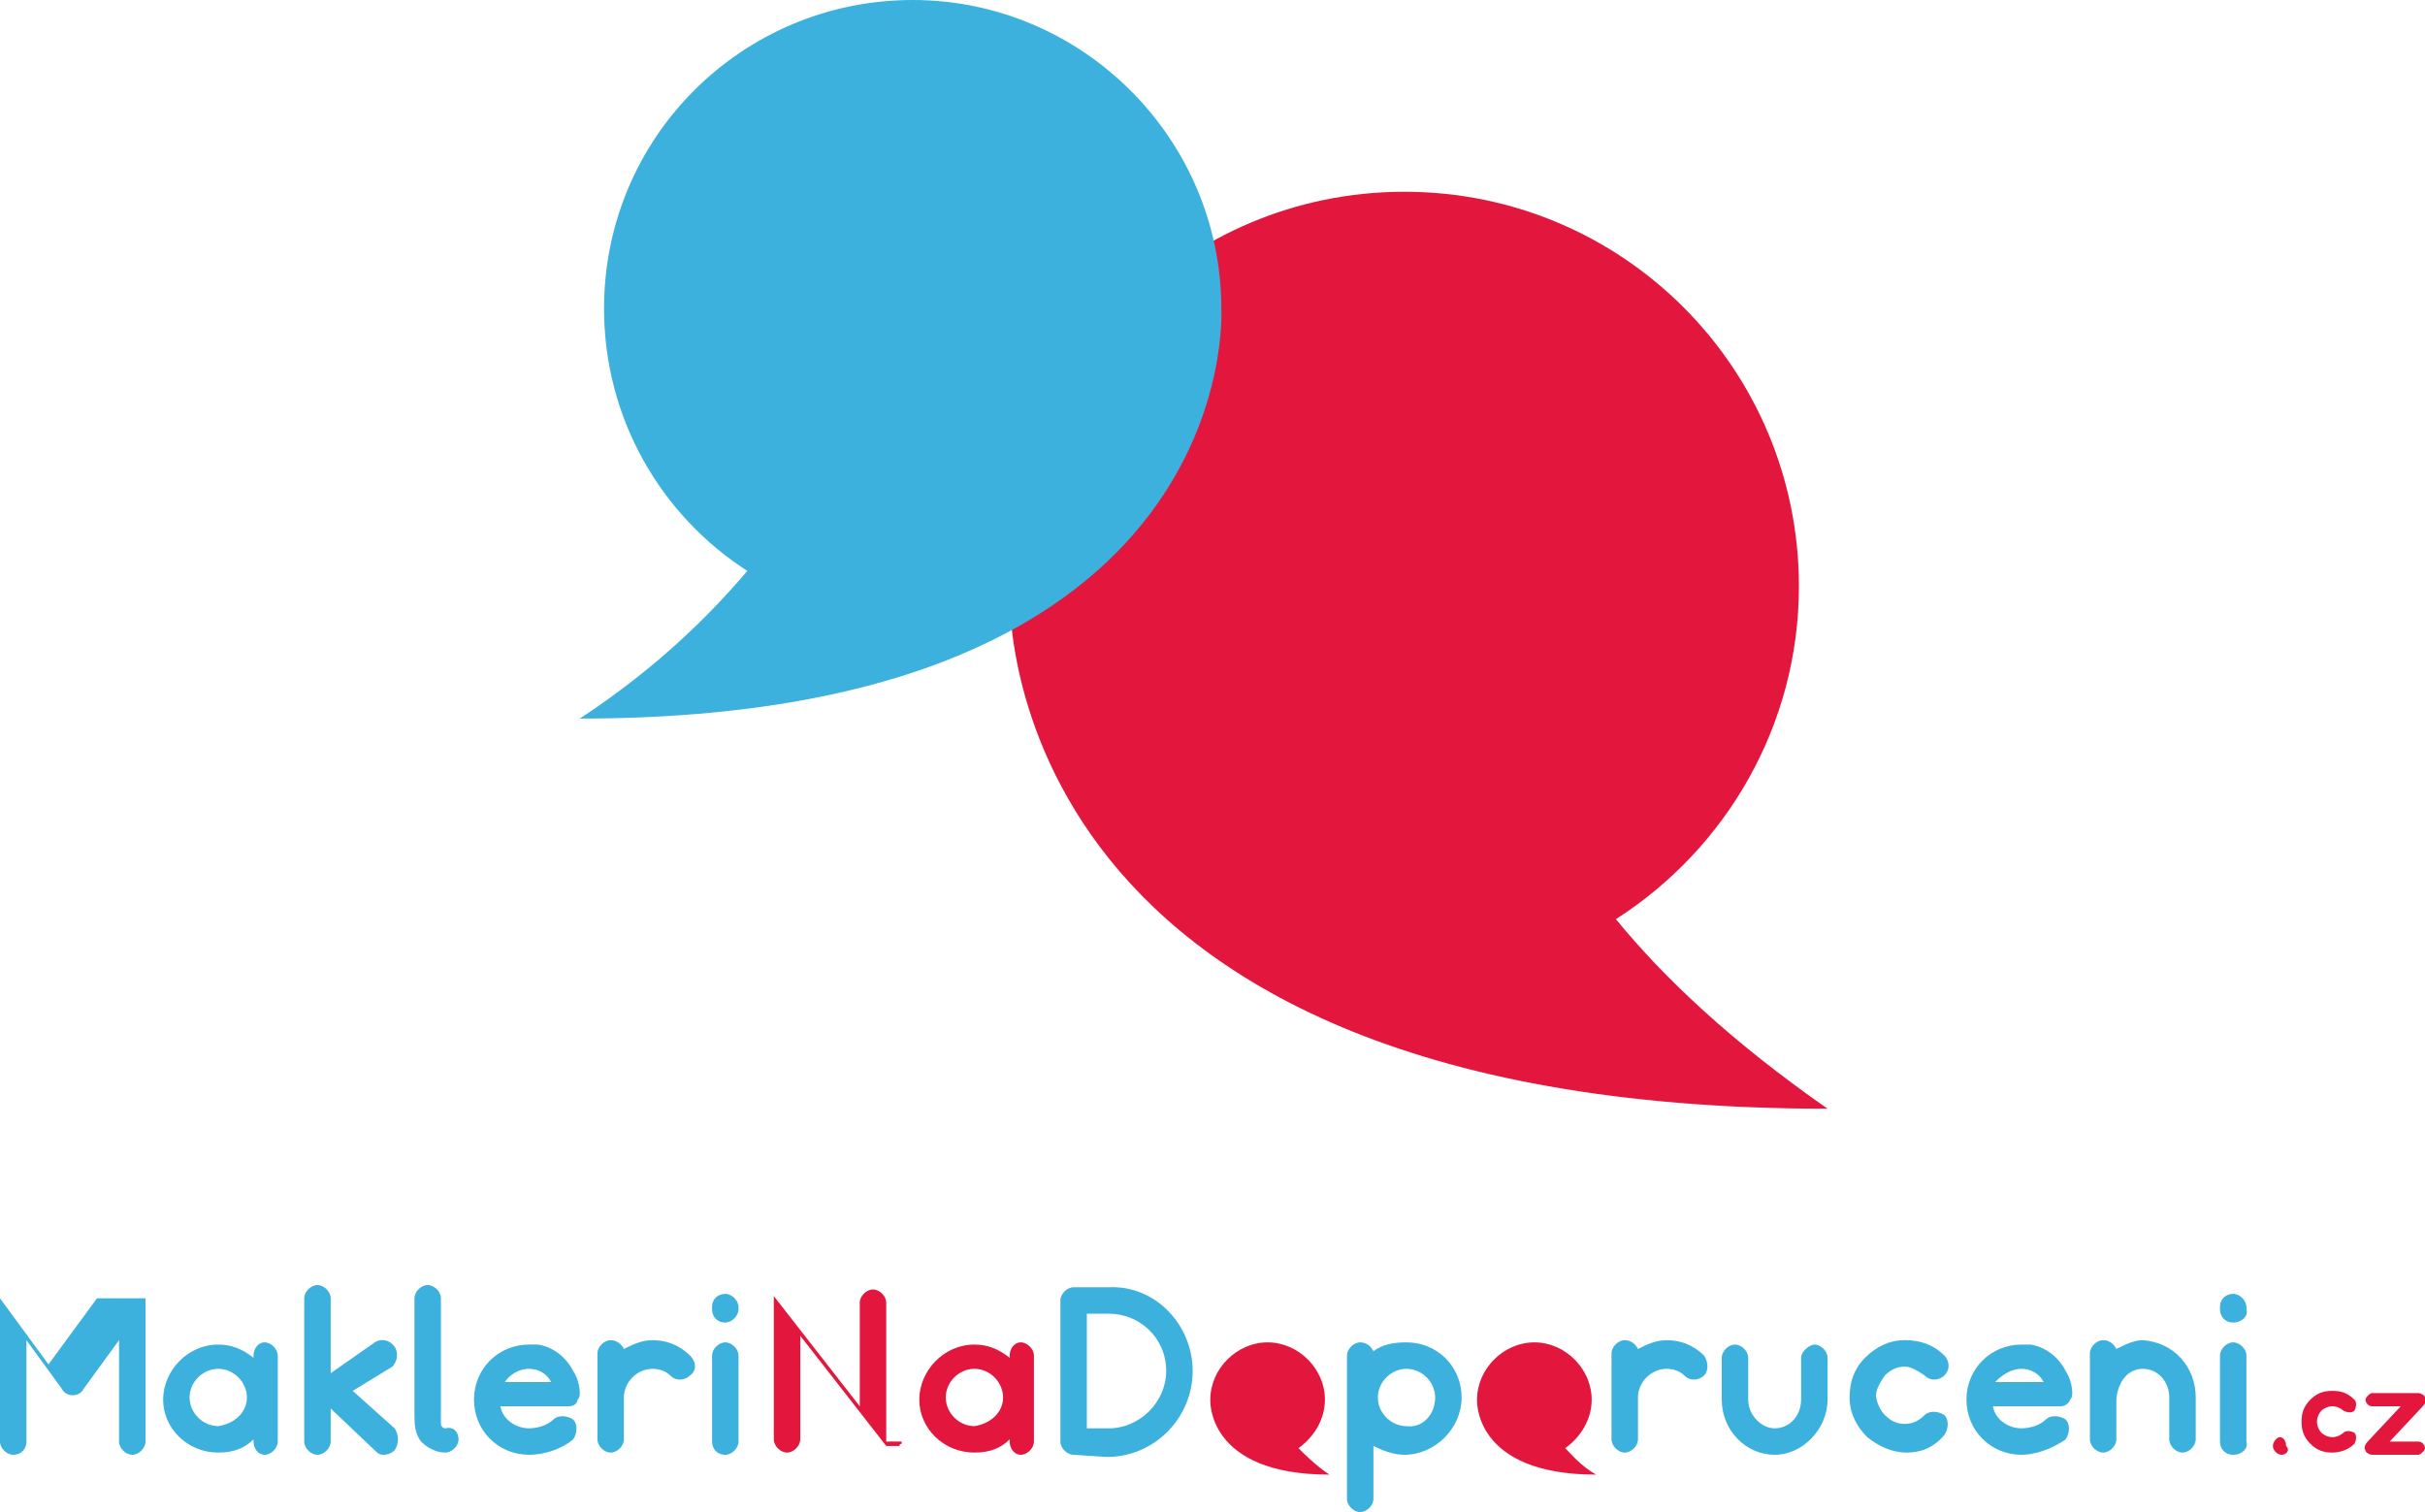
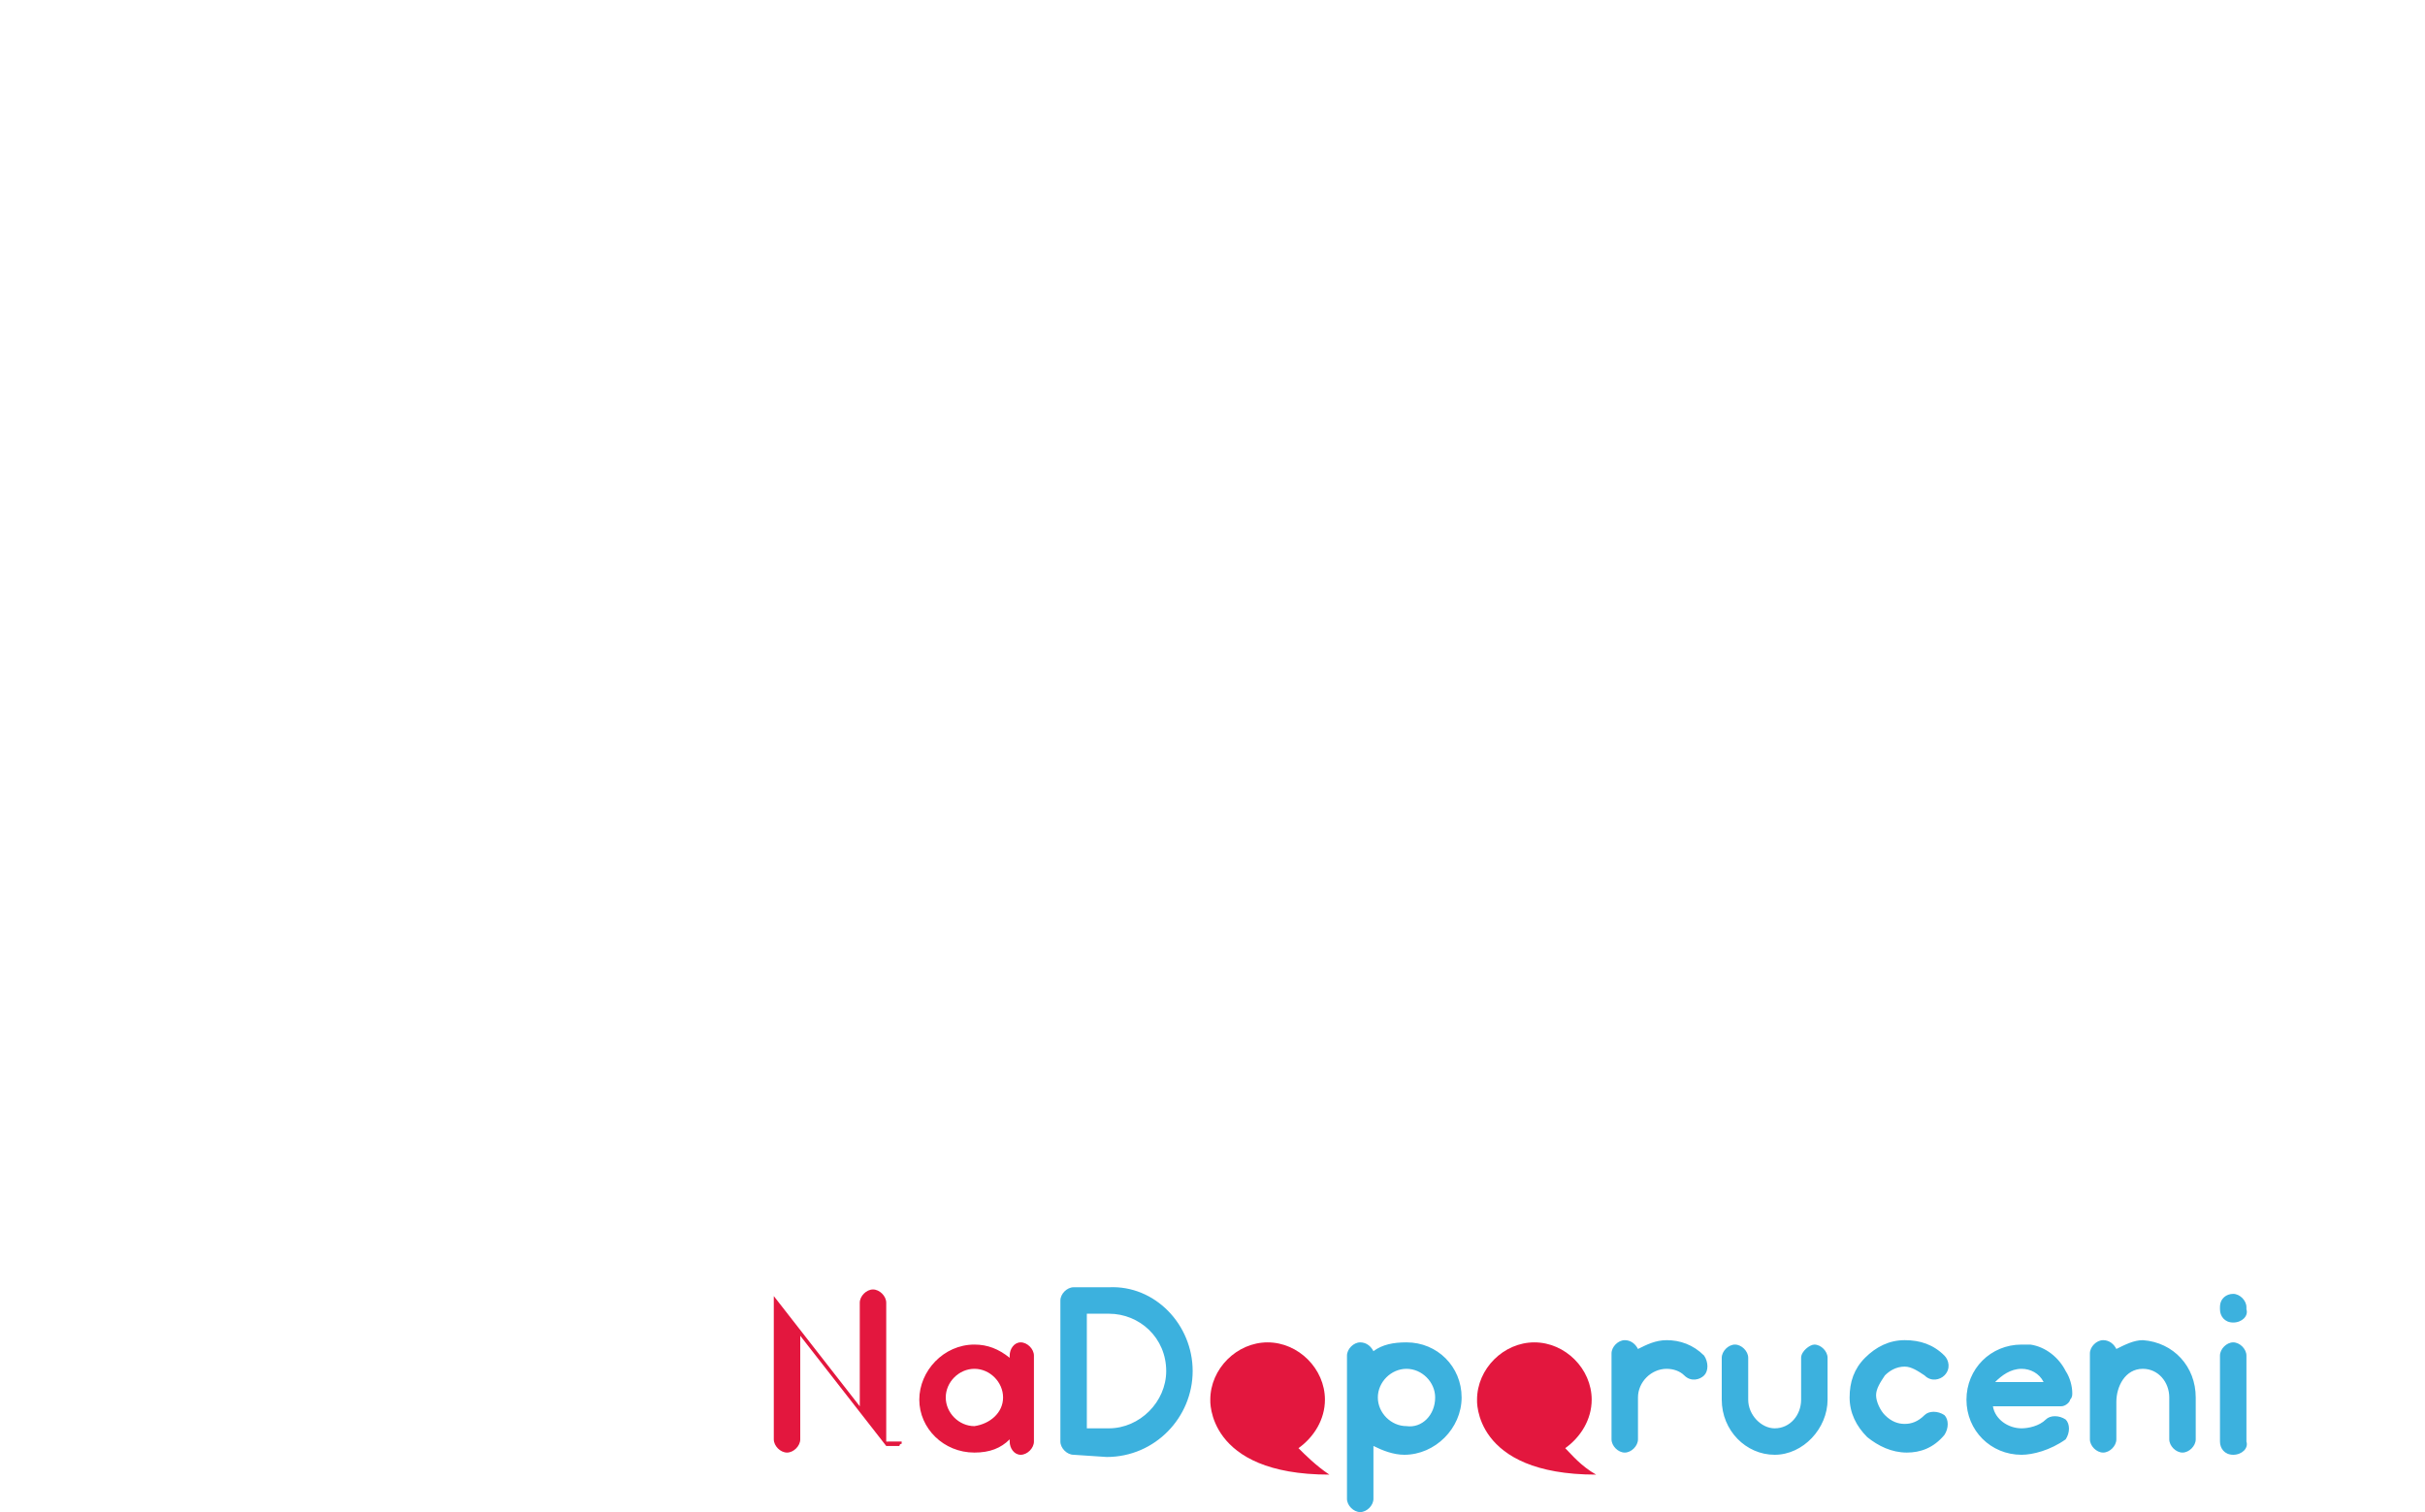
<svg xmlns="http://www.w3.org/2000/svg" id="Layer_1" viewBox="0 0 110 68.6">
  <style>.st0{fill:#3cb1de}.st1{fill:#e3173e}</style>
-   <path class="st0" d="M6.6 58.9v6.5c0 .3-.3.6-.6.6s-.6-.3-.6-.6v-4.6L3.8 63c-.1.2-.3.3-.5.3s-.4-.1-.5-.3l-1.6-2.2v4.6c0 .3-.2.6-.6.6-.3 0-.6-.3-.6-.6v-6.5l2.2 3 2.2-3h2.2c0-.1 0-.1 0 0zm6 2.6v3.9c0 .3-.3.6-.6.6s-.5-.3-.5-.6v-.1c-.4.4-.9.6-1.6.6-1.4 0-2.5-1.1-2.5-2.4 0-1.3 1.1-2.5 2.5-2.5.6 0 1.1.2 1.6.6v-.1c0-.3.2-.6.5-.6s.6.3.6.6zm-1.4 1.9c0-.7-.6-1.3-1.3-1.3-.7 0-1.3.6-1.3 1.3 0 .7.6 1.3 1.3 1.3.7-.1 1.3-.6 1.3-1.3zm6.7 2.4c-.1.1-.3.2-.5.2s-.3-.1-.4-.2l-2-1.9v1.5c0 .3-.3.6-.6.6s-.6-.3-.6-.6v-6.5c0-.3.3-.6.6-.6s.6.3.6.6v3.4l2-1.4c.3-.2.7-.1.9.2.2.3.1.7-.1.9L16 63.1l1.9 1.7c.2.3.2.7 0 1zm2.9-.5c0 .3-.3.6-.6.6-.4 0-.8-.2-1.1-.5-.3-.4-.3-.8-.3-1.3v-5.2c0-.3.3-.6.6-.6s.6.3.6.6v5.7c0 .1.1.2.2.2.4-.1.6.2.6.5zm5-1.5h-3.1c.1.6.7 1 1.3 1 .3 0 .8-.1 1.1-.4.2-.2.6-.2.9 0 .2.2.2.6 0 .9-.6.5-1.4.7-2 .7-1.4 0-2.5-1.1-2.5-2.5S22.6 61 24 61h.4c.7.1 1.3.6 1.6 1.2.2.3.3.7.3 1 0 .1 0 .2-.1.3 0 .1-.1.3-.4.3zm-2.9-1.1H25c-.2-.4-.6-.6-1-.6-.5 0-.9.3-1.1.6zm8.4-.3c-.2.2-.6.3-.9 0-.2-.2-.5-.3-.8-.3-.7 0-1.3.6-1.3 1.3v1.9c0 .3-.3.6-.6.6s-.6-.3-.6-.6v-3.9c0-.3.3-.6.6-.6s.5.2.6.4c.4-.2.8-.4 1.3-.4.6 0 1.2.2 1.7.7.3.3.3.7 0 .9zm1.6-2.4c-.4 0-.6-.3-.6-.6v-.1c0-.4.3-.6.6-.6s.6.3.6.6v.1c0 .3-.3.6-.6.6zm0 6c-.4 0-.6-.3-.6-.6v-3.9c0-.3.3-.6.6-.6s.6.3.6.6v3.9c0 .3-.3.6-.6.6z" />
  <path class="st1" d="M40.9 65.4v.1s-.1 0-.1.1h-.6l-3.9-5v4.7c0 .3-.3.6-.6.6s-.6-.3-.6-.6v-6.5l3.9 5v-4.7c0-.3.3-.6.6-.6s.6.3.6.6v6.3zm6-3.9v3.9c0 .3-.3.6-.6.6s-.5-.3-.5-.6v-.1c-.4.4-.9.6-1.6.6-1.4 0-2.5-1.1-2.5-2.4 0-1.3 1.1-2.5 2.5-2.5.6 0 1.1.2 1.6.6v-.1c0-.3.2-.6.5-.6s.6.3.6.6zm-1.4 1.9c0-.7-.6-1.3-1.3-1.3-.7 0-1.3.6-1.3 1.3 0 .7.6 1.3 1.3 1.3.7-.1 1.3-.6 1.3-1.3z" />
  <path class="st0" d="M54.1 62.2c0 2.1-1.7 3.9-3.9 3.9l-1.5-.1c-.3 0-.6-.3-.6-.6V59c0-.3.3-.6.6-.6h1.6c2.1-.1 3.8 1.7 3.8 3.8zm-1.2 0c0-1.5-1.2-2.6-2.6-2.6h-1v5.2h1c1.4 0 2.6-1.2 2.6-2.6zm13.4 1.2c0 1.4-1.2 2.6-2.6 2.6-.5 0-1-.2-1.4-.4V68c0 .3-.3.6-.6.6s-.6-.3-.6-.6v-6.5c0-.3.3-.6.6-.6s.5.2.6.4c.4-.3.9-.4 1.5-.4 1.4 0 2.5 1.1 2.5 2.5zm-1.2 0c0-.7-.6-1.3-1.3-1.3-.7 0-1.3.6-1.3 1.3s.6 1.3 1.3 1.3c.7.1 1.3-.5 1.3-1.3zm12.2-1c-.2.2-.6.3-.9 0-.2-.2-.5-.3-.8-.3-.7 0-1.3.6-1.3 1.3v1.9c0 .3-.3.6-.6.6s-.6-.3-.6-.6v-3.9c0-.3.3-.6.6-.6s.5.2.6.4c.4-.2.8-.4 1.3-.4.6 0 1.2.2 1.7.7.2.3.2.7 0 .9zm3.2 3.6c-1.3 0-2.4-1.1-2.4-2.5v-1.9c0-.3.3-.6.6-.6s.6.3.6.6v1.9c0 .7.6 1.3 1.2 1.3.7 0 1.2-.6 1.2-1.3v-1.9c0-.3.4-.6.6-.6.3 0 .6.3.6.6v1.9c0 1.3-1.1 2.5-2.4 2.5zm6-.1c-.7 0-1.3-.3-1.8-.7-.5-.5-.8-1.1-.8-1.8s.2-1.3.7-1.8c.5-.5 1.1-.8 1.8-.8s1.3.2 1.8.7c.2.2.3.6 0 .9-.2.2-.6.3-.9 0-.3-.2-.6-.4-.9-.4-.4 0-.7.2-.9.4-.2.3-.4.6-.4.9 0 .3.2.7.4.9.3.3.6.4.9.4.3 0 .6-.1.9-.4.2-.2.6-.2.9 0 .2.2.2.6 0 .9-.5.6-1.1.8-1.7.8zm7-2.1h-3.1c.1.6.7 1 1.3 1 .3 0 .8-.1 1.1-.4.2-.2.6-.2.9 0 .2.2.2.6 0 .9-.7.5-1.5.7-2 .7-1.4 0-2.5-1.1-2.5-2.5s1.1-2.5 2.5-2.5h.4c.7.1 1.3.6 1.6 1.2.2.3.3.7.3 1 0 .1 0 .2-.1.3 0 .1-.2.3-.4.3zm-3-1.1h2.2c-.2-.4-.6-.6-1-.6-.5 0-.9.3-1.2.6zm9.1.7v1.9c0 .3-.3.6-.6.6s-.6-.3-.6-.6v-1.9c0-.7-.5-1.3-1.2-1.3-.8 0-1.2.8-1.2 1.5v1.7c0 .3-.3.6-.6.6s-.6-.3-.6-.6v-3.9c0-.3.3-.6.6-.6s.5.2.6.4c.4-.2.8-.4 1.2-.4 1.4.1 2.4 1.2 2.4 2.6zm1.7-3.4c-.4 0-.6-.3-.6-.6v-.1c0-.4.3-.6.6-.6s.6.3.6.6v.1c.1.3-.2.6-.6.6zm0 6c-.4 0-.6-.3-.6-.6v-3.9c0-.3.3-.6.6-.6s.6.3.6.6v3.9c.1.3-.2.6-.6.6z" />
-   <path class="st1" d="M103.5 66c-.2 0-.4-.2-.4-.4s.2-.4.3-.4c.2 0 .3.2.3.4.2.2 0 .4-.2.4zm2.3-.1c-.4 0-.7-.1-1-.4-.3-.3-.4-.6-.4-1s.1-.7.4-1c.3-.3.6-.4 1-.4s.7.1 1 .4c.1.1.1.3 0 .5-.1.1-.3.1-.5 0-.1-.1-.3-.2-.5-.2s-.4.1-.5.2c-.1.1-.2.3-.2.5s.1.4.2.5c.1.1.3.2.5.2s.4-.1.5-.2c.1-.1.3-.1.5 0 .1.1.1.3 0 .5-.3.3-.7.4-1 .4zm3.9.1h-2.1c-.1 0-.3-.1-.3-.2-.1-.1 0-.3.1-.4l1.5-1.6h-1.3c-.2 0-.3-.2-.3-.3s.2-.3.3-.3h2.1c.1 0 .3.1.3.2.1.1 0 .3-.1.4l-1.5 1.6h1.3c.2 0 .3.2.3.3 0 .1-.2.3-.3.3zM73.3 41.7c5-3.2 8.3-8.8 8.3-15.1 0-9.9-8-17.9-17.9-17.9s-17.9 8-17.9 17.9c0 0-1.4 23.7 37.1 23.7-4.3-3-7.4-5.9-9.6-8.6z" />
-   <path class="st0" d="M33.9 25.9C30 23.4 27.4 19 27.4 14c0-7.8 6.3-14 14-14s14 6.3 14 14c0 0 1.1 18.6-29.1 18.6 3.5-2.3 5.9-4.7 7.6-6.7z" />
  <path class="st1" d="M58.9 65.7c.7-.5 1.2-1.3 1.2-2.2 0-1.4-1.2-2.6-2.6-2.6s-2.6 1.2-2.6 2.6c0 0-.2 3.4 5.4 3.4-.6-.4-1.1-.9-1.4-1.2zm12.1 0c.7-.5 1.2-1.3 1.2-2.2 0-1.4-1.2-2.6-2.6-2.6-1.4 0-2.6 1.2-2.6 2.6 0 0-.2 3.4 5.4 3.4-.7-.4-1.1-.9-1.4-1.2z" />
</svg>